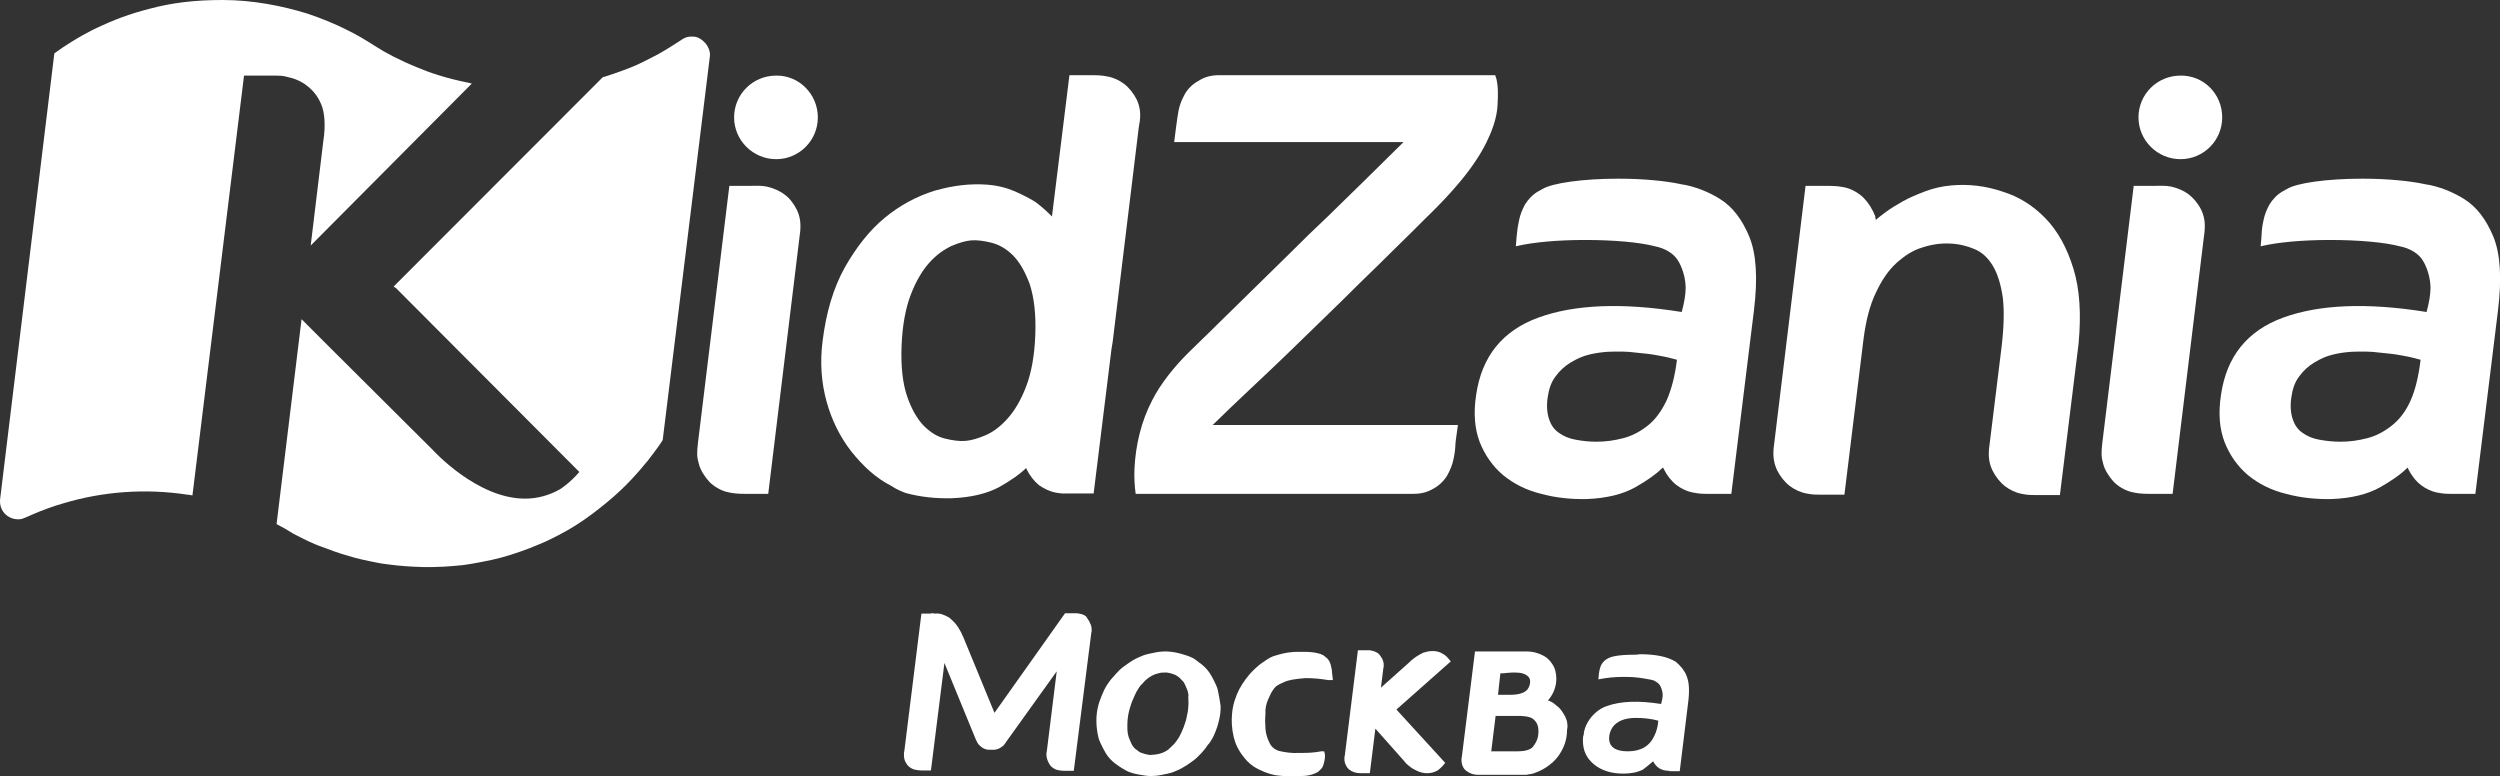
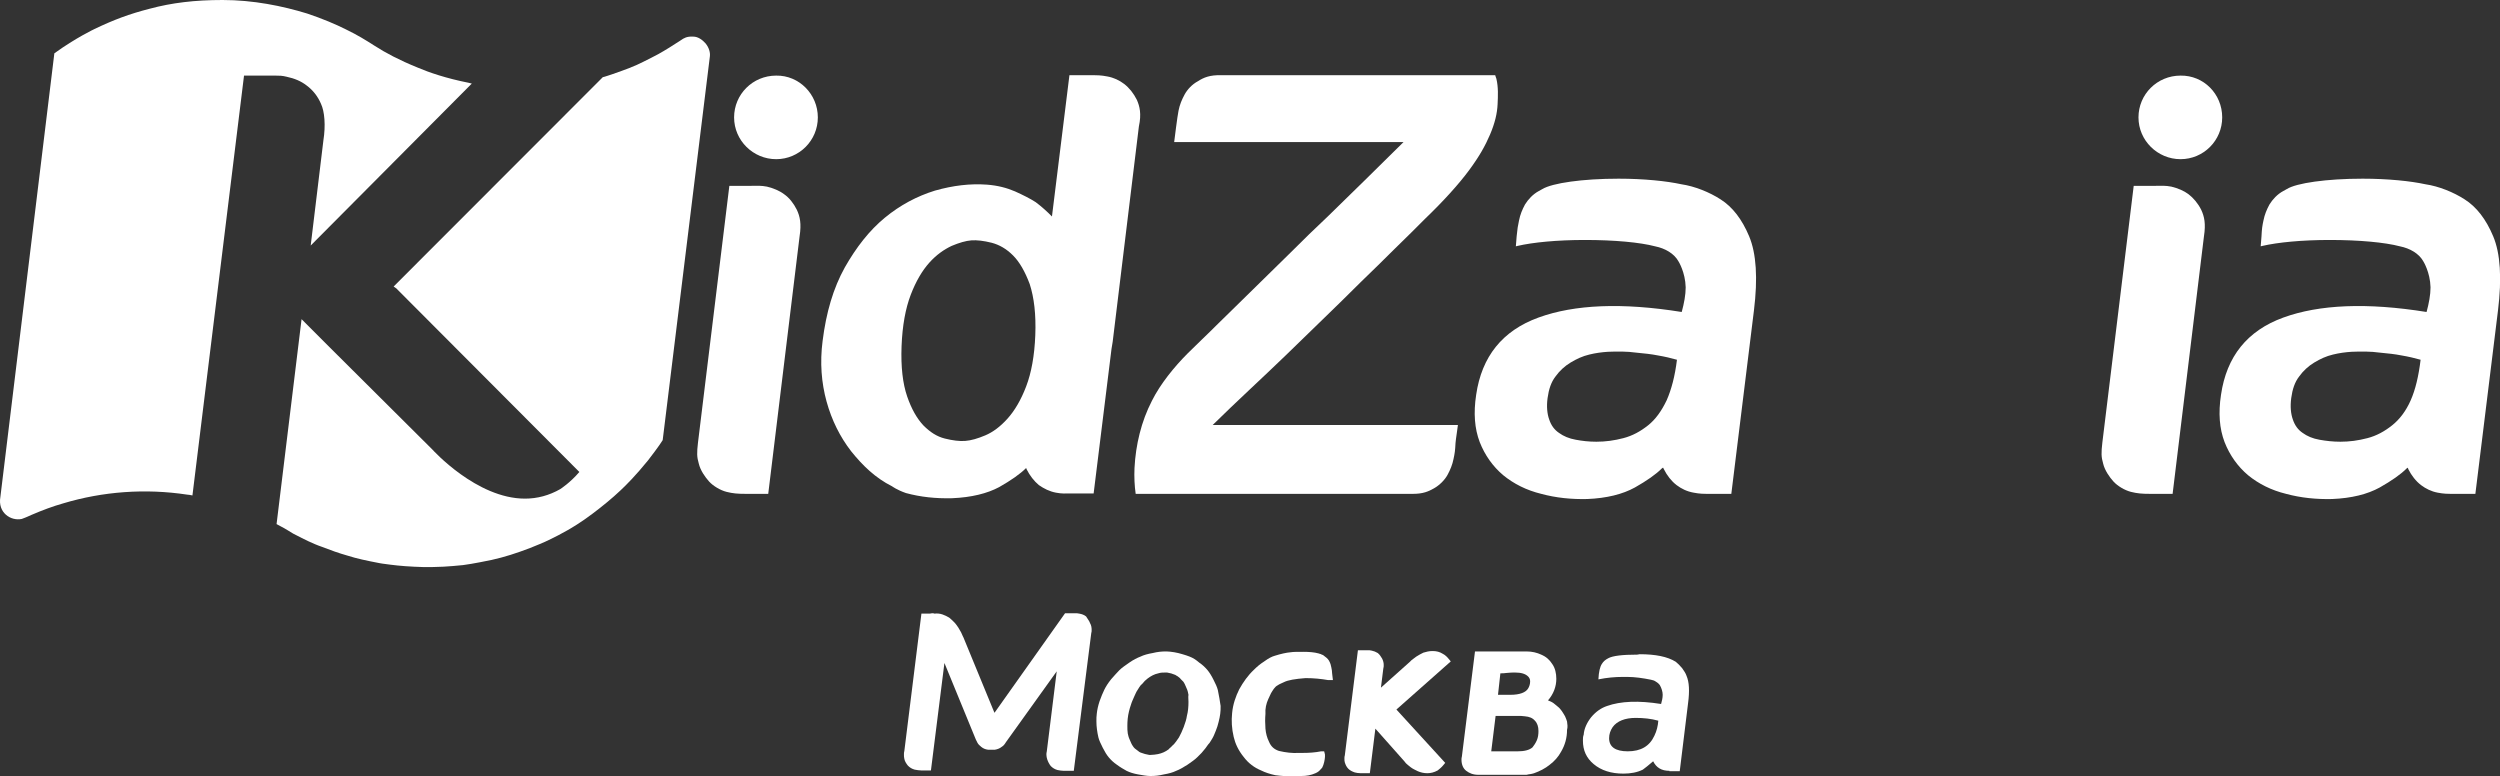
<svg xmlns="http://www.w3.org/2000/svg" width="161" height="50" viewBox="0 0 161 50" fill="none">
  <rect x="0" y="0" width="161" height="50" fill="#333333" stroke="none" />
  <g clip-path="url(#clip0)">
    <path d="M143.11 7.56C143.11 9.047 141.909 10.251 140.427 10.251C138.944 10.251 137.718 9.047 137.718 7.56C137.718 6.074 138.919 4.869 140.427 4.869C141.909 4.844 143.11 6.048 143.11 7.56Z" fill="white" />
    <path d="M52.669 7.56C52.669 9.047 51.468 10.251 49.985 10.251C48.503 10.251 47.276 9.047 47.276 7.56C47.276 6.074 48.477 4.869 49.985 4.869C51.468 4.844 52.669 6.074 52.669 7.56Z" fill="white" />
    <path d="M66.673 21.579C66.622 22.911 66.418 24.013 66.085 24.885C65.753 25.756 65.344 26.448 64.884 26.96C64.424 27.473 63.939 27.832 63.453 28.037C62.968 28.242 62.533 28.37 62.15 28.396C61.792 28.421 61.358 28.37 60.846 28.242C60.335 28.114 59.901 27.832 59.466 27.396C59.057 26.96 58.7 26.345 58.419 25.525C58.138 24.705 58.01 23.629 58.061 22.296C58.112 20.964 58.316 19.862 58.649 18.99C58.981 18.119 59.39 17.427 59.85 16.914C60.31 16.402 60.795 16.069 61.281 15.838C61.766 15.633 62.201 15.505 62.559 15.479C62.916 15.454 63.351 15.505 63.862 15.633C64.347 15.761 64.808 16.017 65.242 16.453C65.651 16.863 66.009 17.478 66.315 18.298C66.596 19.17 66.724 20.246 66.673 21.579ZM73.215 6.433C73.011 6.023 72.73 5.664 72.397 5.407C72.091 5.177 71.733 4.997 71.299 4.921C70.89 4.844 70.711 4.844 70.225 4.844H68.871L67.746 13.941C67.44 13.634 67.108 13.326 66.699 13.019C66.341 12.788 65.881 12.558 65.37 12.327C64.833 12.096 64.245 11.943 63.555 11.891C62.482 11.814 61.383 11.943 60.208 12.276C59.057 12.634 57.984 13.198 56.987 14.018C55.991 14.838 55.148 15.915 54.406 17.222C53.665 18.555 53.205 20.118 52.975 21.963C52.796 23.347 52.899 24.654 53.231 25.858C53.563 27.063 54.1 28.139 54.815 29.062C55.556 29.985 56.374 30.779 57.447 31.317C57.447 31.317 57.754 31.548 58.342 31.753C59.288 32.009 60.259 32.112 61.306 32.086C62.559 32.035 63.581 31.779 64.347 31.369C65.114 30.933 65.702 30.523 66.085 30.138C66.085 30.164 66.111 30.19 66.111 30.215C66.315 30.625 66.596 30.984 66.903 31.24C67.235 31.471 67.593 31.65 68.002 31.727C68.411 31.804 68.564 31.779 69.075 31.779H70.43L71.58 22.476C71.605 22.322 71.631 22.168 71.656 22.014L73.343 8.15C73.522 7.33 73.394 6.843 73.215 6.433Z" fill="white" />
    <path d="M50.496 12.506C50.19 12.276 49.806 12.122 49.397 12.02C48.989 11.943 48.835 11.968 48.324 11.968H46.97L44.951 28.498C44.874 29.165 44.874 29.421 45.002 29.857C45.104 30.292 45.411 30.728 45.666 31.01C45.922 31.292 46.382 31.573 46.791 31.676C47.2 31.779 47.506 31.804 48.017 31.804H49.474L51.493 15.223C51.621 14.403 51.519 13.942 51.314 13.506C51.11 13.096 50.828 12.737 50.496 12.506Z" fill="white" />
    <path d="M96.368 5.074C96.343 5.023 96.292 4.844 96.292 4.844H80.754C79.962 4.844 78.786 4.844 78.684 4.844H78.659C77.917 4.818 77.508 4.997 77.151 5.228C76.767 5.433 76.461 5.766 76.282 6.099C76.103 6.433 75.975 6.74 75.898 7.125C75.822 7.483 75.643 8.944 75.617 9.149C75.643 9.149 90.388 9.149 90.388 9.149C88.804 10.712 86.99 12.506 85.507 13.941C84.715 14.685 83.923 15.454 83.105 16.274C82.287 17.068 81.495 17.863 80.703 18.631C79.911 19.4 79.17 20.143 78.428 20.861C77.713 21.579 77.049 22.194 76.486 22.758C75.617 23.629 74.723 24.731 74.186 25.807C73.496 27.14 73.138 28.652 73.062 30.138C73.036 30.702 73.062 31.292 73.138 31.804C73.138 31.804 90.951 31.804 91.002 31.804C91.641 31.804 91.999 31.65 92.356 31.445C92.714 31.24 93.046 30.907 93.225 30.574C93.404 30.241 93.532 29.933 93.609 29.549C93.685 29.19 93.711 29.036 93.736 28.524C93.762 28.216 93.864 27.627 93.89 27.37H78.096C79.63 25.858 81.316 24.321 82.799 22.886C83.565 22.142 84.383 21.348 85.201 20.553C86.019 19.759 86.836 18.965 87.629 18.17C88.421 17.401 89.111 16.735 89.826 16.017C90.567 15.3 91.206 14.659 91.769 14.095C92.944 12.968 93.941 11.866 94.605 10.969C95.27 10.072 95.653 9.38 95.96 8.662C96.266 7.945 96.42 7.304 96.445 6.714C96.471 6.176 96.496 5.612 96.368 5.074Z" fill="white" />
    <path d="M140.938 12.506C140.631 12.276 140.248 12.122 139.839 12.02C139.43 11.943 139.277 11.968 138.766 11.968H137.411L135.392 28.498C135.315 29.165 135.316 29.421 135.443 29.857C135.546 30.292 135.852 30.728 136.108 31.01C136.363 31.292 136.823 31.573 137.232 31.676C137.641 31.779 137.948 31.804 138.459 31.804H139.916L141.934 15.223C142.062 14.403 141.96 13.942 141.756 13.506C141.551 13.096 141.244 12.737 140.938 12.506Z" fill="white" />
-     <path d="M133.527 17.299C133.118 15.966 132.53 14.89 131.738 14.07C130.946 13.25 130.026 12.66 128.927 12.327C127.853 11.968 126.754 11.84 125.656 11.943C125.068 11.994 124.506 12.122 123.969 12.327C123.432 12.532 122.947 12.737 122.538 12.968C122.129 13.198 121.746 13.429 121.439 13.66C121.132 13.89 120.928 14.044 120.8 14.172C120.8 14.121 120.8 14.07 120.774 14.044C120.774 13.942 120.749 13.839 120.698 13.788C120.672 13.711 120.647 13.634 120.596 13.557C120.391 13.147 120.11 12.788 119.778 12.532C119.471 12.301 119.113 12.122 118.679 12.045C118.321 11.968 117.733 11.968 117.733 11.968H116.277L114.258 28.575C114.13 29.395 114.258 29.857 114.437 30.267C114.641 30.677 114.922 31.035 115.254 31.292C115.561 31.522 115.919 31.702 116.328 31.779C116.711 31.855 116.89 31.855 117.299 31.855C117.299 31.855 117.299 31.855 117.324 31.855H118.781L120.008 21.861C120.161 20.656 120.417 19.657 120.8 18.862C121.183 18.042 121.618 17.401 122.129 16.94C122.64 16.479 123.177 16.12 123.79 15.941C124.403 15.736 124.991 15.659 125.579 15.684C126.167 15.71 126.678 15.838 127.163 16.043C127.649 16.248 128.032 16.607 128.339 17.119C128.646 17.632 128.85 18.298 128.978 19.144C129.08 19.99 129.054 21.066 128.901 22.348L128.134 28.575C128.007 29.395 128.109 29.857 128.313 30.292C128.518 30.702 128.799 31.061 129.131 31.317C129.438 31.548 129.796 31.727 130.204 31.804C130.588 31.881 130.767 31.881 131.176 31.881H131.201H132.658L133.859 22.142C134.038 20.195 133.936 18.631 133.527 17.299Z" fill="white" />
    <path d="M107.332 25.782C107 26.474 106.616 27.012 106.131 27.396C105.645 27.781 105.134 28.063 104.546 28.216C103.958 28.37 103.396 28.447 102.808 28.447C102.323 28.447 101.888 28.396 101.48 28.319C101.045 28.242 100.687 28.088 100.406 27.883C100.1 27.678 99.895 27.396 99.767 27.012C99.64 26.653 99.588 26.192 99.665 25.628C99.742 25.064 99.895 24.603 100.176 24.244C100.432 23.885 100.764 23.578 101.147 23.347C101.531 23.116 101.914 22.937 102.348 22.834C102.757 22.732 103.166 22.681 103.55 22.655C104.188 22.63 104.802 22.63 105.338 22.706C105.901 22.758 106.361 22.809 106.744 22.886C107.204 22.963 107.638 23.065 107.996 23.168C107.868 24.218 107.638 25.09 107.332 25.782ZM112.647 15.223C112.187 14.121 111.574 13.326 110.807 12.84C110.092 12.378 109.146 11.994 108.277 11.866C107.332 11.661 105.875 11.507 104.24 11.507C101.914 11.507 99.972 11.789 99.333 12.173C99.256 12.225 99.18 12.25 99.103 12.301C98.72 12.506 98.413 12.84 98.208 13.173C98.03 13.506 97.902 13.813 97.825 14.198C97.748 14.557 97.723 14.71 97.672 15.223C97.646 15.607 97.621 15.864 97.621 15.864L97.723 15.838C98.72 15.607 100.278 15.454 102.067 15.454C103.958 15.454 105.62 15.607 106.591 15.864C107.23 15.992 107.817 16.325 108.098 16.838C108.098 16.838 108.533 17.529 108.558 18.503C108.558 18.99 108.456 19.529 108.303 20.092C104.47 19.477 101.403 19.605 99.077 20.451C96.752 21.297 95.423 22.963 95.065 25.423C94.886 26.602 94.963 27.601 95.295 28.473C95.627 29.318 96.138 30.036 96.803 30.6C97.493 31.163 98.311 31.574 99.256 31.804C100.202 32.06 101.198 32.163 102.221 32.137C103.473 32.086 104.495 31.83 105.287 31.394C106.054 30.959 106.642 30.549 107.025 30.164C107.051 30.138 107.076 30.138 107.102 30.113C107.102 30.138 107.153 30.19 107.153 30.215C107.357 30.625 107.638 30.984 107.971 31.24C108.277 31.471 108.635 31.651 109.07 31.727C109.478 31.804 109.657 31.804 110.143 31.804H111.497L112.954 19.99C113.21 17.914 113.107 16.325 112.647 15.223Z" fill="white" />
    <path d="M155.248 25.782C154.942 26.474 154.533 27.012 154.047 27.396C153.562 27.781 153.051 28.063 152.463 28.216C151.875 28.37 151.313 28.447 150.725 28.447C150.24 28.447 149.805 28.396 149.371 28.319C148.936 28.242 148.578 28.088 148.297 27.883C147.991 27.678 147.786 27.396 147.658 27.012C147.531 26.653 147.48 26.192 147.556 25.628C147.633 25.064 147.786 24.603 148.067 24.244C148.323 23.885 148.655 23.578 149.038 23.347C149.422 23.116 149.805 22.937 150.24 22.834C150.648 22.732 151.057 22.681 151.441 22.655C152.08 22.63 152.693 22.63 153.23 22.706C153.792 22.758 154.252 22.809 154.635 22.886C155.095 22.963 155.53 23.065 155.887 23.168C155.76 24.218 155.555 25.09 155.248 25.782ZM160.564 15.223C160.104 14.121 159.491 13.326 158.724 12.84C158.008 12.378 157.063 11.994 156.194 11.866C155.248 11.661 153.792 11.507 152.156 11.507C149.831 11.507 147.888 11.789 147.275 12.173C147.198 12.225 147.122 12.25 147.045 12.301C146.662 12.506 146.355 12.84 146.151 13.173C145.972 13.506 145.844 13.813 145.767 14.198C145.691 14.557 145.665 14.71 145.64 15.223C145.614 15.607 145.588 15.864 145.588 15.864L145.691 15.838C146.687 15.607 148.246 15.454 150.035 15.454C151.926 15.454 153.587 15.607 154.558 15.864C155.197 15.992 155.785 16.325 156.066 16.838C156.066 16.838 156.501 17.529 156.526 18.503C156.526 18.99 156.424 19.529 156.271 20.092C152.437 19.477 149.371 19.605 147.045 20.451C144.72 21.297 143.391 22.963 143.033 25.423C142.854 26.602 142.931 27.601 143.263 28.473C143.595 29.318 144.106 30.036 144.771 30.6C145.461 31.163 146.278 31.574 147.224 31.804C148.17 32.06 149.166 32.163 150.188 32.137C151.441 32.086 152.463 31.83 153.255 31.394C154.022 30.959 154.61 30.549 154.993 30.164C155.018 30.138 155.044 30.138 155.044 30.113C155.07 30.138 155.095 30.19 155.095 30.215C155.3 30.625 155.581 30.984 155.913 31.24C156.22 31.471 156.577 31.651 156.986 31.727C157.395 31.804 157.574 31.804 158.06 31.804H159.414L160.871 19.99C161.126 17.914 161.024 16.325 160.564 15.223Z" fill="white" />
    <path d="M12.393 31.907L15.715 4.869H17.198C17.325 4.869 17.428 4.869 17.53 4.869C17.607 4.869 17.683 4.869 17.734 4.869C17.99 4.869 18.169 4.869 18.475 4.946C18.961 5.049 19.395 5.228 19.753 5.51C20.137 5.792 20.469 6.202 20.673 6.689C20.903 7.176 20.98 8.073 20.826 9.047L20.009 15.812L30.384 5.382C30.256 5.356 30.18 5.331 30.18 5.331C28.749 5.049 27.624 4.664 26.909 4.357C25.708 3.87 24.839 3.409 24.123 2.947C23.561 2.588 23.024 2.255 22.283 1.896C21.619 1.563 20.775 1.205 19.779 0.871C18.194 0.384 16.303 0 14.335 0C12.546 0 11.064 0.179 9.633 0.564C8.33 0.897 7.308 1.281 6.081 1.871C6.081 1.871 4.88 2.435 3.5 3.434L0.024 32.009C-0.155 33.009 0.689 33.572 1.404 33.419C1.507 33.393 1.788 33.265 2.018 33.163C2.733 32.855 3.423 32.599 4.062 32.419C6.618 31.65 9.352 31.445 12.061 31.855C12.138 31.855 12.265 31.881 12.393 31.907Z" fill="white" />
    <path d="M44.644 2.358C44.236 2.332 44.031 2.46 43.852 2.588C43.341 2.922 42.855 3.229 42.395 3.485C41.629 3.895 41.016 4.177 41.016 4.177C40.658 4.331 40.351 4.459 40.044 4.562C39.61 4.716 39.201 4.869 38.818 4.972L25.35 18.452C25.452 18.529 25.554 18.58 25.605 18.657L37.31 30.395C36.722 31.087 36.083 31.497 36.083 31.497C35.368 31.907 34.601 32.112 33.809 32.112C30.691 32.112 27.854 28.959 27.854 28.959L21.082 22.219L19.421 20.554L17.811 33.752C18.015 33.855 18.143 33.931 18.143 33.931C18.22 33.957 18.884 34.367 18.884 34.367C19.063 34.469 19.855 34.854 19.855 34.854C20.137 34.982 20.418 35.11 20.724 35.213C21.312 35.443 21.823 35.623 22.36 35.776C22.999 35.982 23.638 36.11 24.43 36.264C24.43 36.264 24.686 36.315 25.145 36.366C25.733 36.443 26.398 36.494 27.292 36.52C27.675 36.52 28.11 36.52 28.57 36.494C28.953 36.468 29.362 36.443 29.822 36.392C30.154 36.34 30.538 36.289 30.895 36.212C31.151 36.161 31.407 36.11 31.662 36.059C32.48 35.879 33.272 35.623 34.141 35.29C34.524 35.136 35.035 34.931 35.342 34.777C35.725 34.598 36.16 34.367 36.569 34.136C36.748 34.034 37.412 33.649 38.153 33.086C38.767 32.624 39.431 32.086 39.968 31.574C40.351 31.215 40.939 30.625 41.731 29.651C41.833 29.523 42.498 28.652 42.677 28.345L45.718 3.614C45.743 3.383 45.667 3.075 45.437 2.793C45.232 2.563 44.951 2.358 44.644 2.358Z" fill="white" />
    <path d="M70.2 40.133C70.277 40.261 70.302 40.415 70.302 40.569C70.302 40.646 70.302 40.697 70.277 40.774L69.152 49.641H68.59H68.513C68.385 49.641 68.232 49.616 68.104 49.59C67.925 49.539 67.798 49.462 67.67 49.334C67.568 49.206 67.491 49.052 67.44 48.898C67.414 48.795 67.389 48.719 67.389 48.616C67.389 48.539 67.389 48.462 67.414 48.385L68.053 43.234L64.782 47.796C64.706 47.924 64.629 48.027 64.501 48.103C64.373 48.206 64.22 48.257 64.067 48.283H63.939H63.811H63.683H63.632C63.453 48.257 63.325 48.206 63.198 48.103C63.096 48.027 62.993 47.924 62.942 47.822C62.917 47.745 62.865 47.694 62.84 47.617L60.821 42.696L59.952 49.616H59.39H59.313C59.185 49.616 59.058 49.59 58.904 49.564C58.725 49.513 58.598 49.436 58.47 49.308C58.368 49.18 58.266 49.026 58.24 48.872C58.214 48.77 58.214 48.693 58.214 48.59C58.214 48.514 58.214 48.437 58.24 48.36L59.339 39.518H59.876C59.927 39.518 59.978 39.493 60.029 39.493C60.08 39.493 60.131 39.493 60.182 39.518C60.361 39.493 60.54 39.518 60.693 39.569C60.847 39.621 61 39.698 61.128 39.775C61.255 39.877 61.358 39.98 61.46 40.082C61.562 40.184 61.639 40.313 61.715 40.415C61.792 40.543 61.843 40.646 61.894 40.723C61.946 40.825 61.971 40.902 61.997 40.953L62.048 41.056L64.041 45.9L64.067 45.874L68.59 39.493H69.127H69.229C69.331 39.493 69.408 39.493 69.51 39.518C69.663 39.544 69.817 39.595 69.944 39.698C70.047 39.877 70.149 39.98 70.2 40.133Z" fill="white" />
    <path d="M78.429 44.439C78.378 44.234 78.276 44.029 78.148 43.773C78.02 43.516 77.892 43.311 77.764 43.157C77.637 43.004 77.458 42.824 77.228 42.67C77.023 42.491 76.819 42.363 76.614 42.286C76.487 42.235 76.333 42.184 76.154 42.132C75.976 42.081 75.797 42.03 75.618 42.004C75.439 41.978 75.26 41.953 75.132 41.953H75.056C74.826 41.953 74.544 41.978 74.238 42.055C73.931 42.107 73.65 42.184 73.446 42.286C73.241 42.363 72.986 42.491 72.73 42.67C72.474 42.85 72.244 43.004 72.091 43.157C71.938 43.311 71.759 43.516 71.554 43.747C71.35 44.003 71.222 44.208 71.12 44.413C71.018 44.618 70.916 44.874 70.813 45.156C70.711 45.464 70.66 45.72 70.634 45.951C70.609 46.105 70.609 46.284 70.609 46.463C70.609 46.797 70.66 47.155 70.737 47.489C70.788 47.694 70.89 47.898 71.018 48.155C71.146 48.411 71.273 48.616 71.401 48.77C71.529 48.924 71.708 49.103 71.938 49.257C72.142 49.411 72.372 49.539 72.551 49.641C72.756 49.744 73.011 49.821 73.292 49.872C73.573 49.923 73.854 49.974 74.059 49.974H74.136C74.366 49.974 74.647 49.949 74.953 49.872C75.26 49.821 75.541 49.744 75.746 49.641C75.95 49.564 76.18 49.436 76.461 49.257C76.717 49.077 76.947 48.924 77.1 48.77C77.177 48.693 77.279 48.59 77.381 48.488C77.458 48.386 77.56 48.283 77.637 48.181C77.713 48.078 77.79 47.95 77.892 47.847C77.969 47.719 78.046 47.617 78.097 47.514C78.173 47.386 78.224 47.232 78.301 47.053C78.378 46.873 78.429 46.694 78.48 46.489C78.531 46.31 78.557 46.13 78.582 45.977C78.608 45.797 78.608 45.643 78.608 45.464C78.557 45.131 78.506 44.798 78.429 44.439ZM76.538 45.208C76.538 45.515 76.512 45.823 76.436 46.105C76.41 46.31 76.333 46.54 76.231 46.822C76.129 47.078 76.027 47.309 75.924 47.489C75.873 47.565 75.822 47.642 75.746 47.745C75.669 47.847 75.592 47.95 75.49 48.027C75.413 48.129 75.311 48.181 75.26 48.257C75.056 48.411 74.826 48.514 74.57 48.565C74.417 48.59 74.263 48.616 74.11 48.616H74.008C73.829 48.59 73.65 48.539 73.446 48.462C73.394 48.437 73.343 48.411 73.292 48.36C73.216 48.309 73.164 48.257 73.088 48.206C73.037 48.155 72.986 48.104 72.96 48.052C72.883 47.95 72.832 47.822 72.756 47.642C72.679 47.489 72.653 47.335 72.628 47.232C72.602 47.078 72.602 46.925 72.602 46.745C72.602 46.438 72.628 46.13 72.704 45.823C72.73 45.695 72.781 45.541 72.832 45.387C72.883 45.208 72.96 45.054 73.037 44.874C73.113 44.721 73.164 44.567 73.241 44.464C73.267 44.413 73.318 44.336 73.369 44.259C73.42 44.182 73.471 44.106 73.548 44.054C73.599 43.977 73.676 43.926 73.727 43.849C73.778 43.798 73.854 43.747 73.906 43.696C74.11 43.542 74.34 43.414 74.596 43.362C74.749 43.311 74.902 43.311 75.056 43.311C75.081 43.311 75.107 43.311 75.158 43.311C75.337 43.337 75.516 43.388 75.694 43.465C75.72 43.491 75.771 43.516 75.822 43.542C75.848 43.567 75.899 43.593 75.924 43.619C75.95 43.644 76.001 43.67 76.027 43.721C76.052 43.747 76.103 43.798 76.129 43.824C76.154 43.849 76.18 43.875 76.206 43.901C76.282 44.003 76.333 44.131 76.41 44.311C76.487 44.464 76.512 44.618 76.538 44.746C76.512 44.874 76.538 45.028 76.538 45.208Z" fill="white" />
    <path d="M81.674 45.028C81.751 44.874 81.802 44.746 81.853 44.644C81.904 44.567 81.955 44.464 82.032 44.362C82.108 44.259 82.185 44.182 82.287 44.131C82.389 44.054 82.543 44.003 82.696 43.926C82.952 43.798 83.412 43.721 84.076 43.67C84.613 43.67 85.098 43.721 85.533 43.798H85.84L85.788 43.362C85.788 43.234 85.763 43.106 85.737 42.978C85.712 42.85 85.686 42.722 85.584 42.542C85.507 42.414 85.379 42.312 85.201 42.184L85.124 42.158C85.073 42.132 85.047 42.107 84.996 42.107L84.919 42.081C84.638 42.004 84.306 41.978 83.948 41.978C83.565 41.978 83.284 41.978 83.131 42.004C82.824 42.03 82.492 42.107 82.083 42.235C81.904 42.286 81.7 42.389 81.418 42.594C81.137 42.773 80.933 42.952 80.754 43.132C80.371 43.491 80.064 43.926 79.808 44.388C79.578 44.849 79.4 45.361 79.348 45.925C79.297 46.412 79.323 46.925 79.451 47.463C79.553 47.899 79.757 48.334 80.09 48.744C80.396 49.154 80.779 49.436 81.214 49.616C81.469 49.744 81.776 49.846 82.134 49.923C82.517 49.974 82.926 50 83.309 50C83.488 50 83.667 50 83.821 49.974C84.127 49.974 84.434 49.923 84.715 49.795L84.817 49.744C84.919 49.693 85.022 49.59 85.15 49.436C85.201 49.334 85.252 49.206 85.277 49.077C85.303 48.924 85.328 48.847 85.328 48.744C85.328 48.693 85.328 48.616 85.328 48.59L85.277 48.386H85.073C84.689 48.462 84.306 48.488 83.897 48.488H83.642C83.233 48.514 82.798 48.462 82.364 48.36C82.057 48.257 81.853 48.078 81.725 47.77C81.597 47.514 81.521 47.232 81.495 46.925C81.469 46.592 81.469 46.284 81.495 45.977C81.469 45.643 81.546 45.31 81.674 45.028Z" fill="white" />
    <path d="M93.43 42.594L93.302 42.44C93.2 42.312 93.072 42.184 92.919 42.107C92.714 41.978 92.51 41.927 92.254 41.927C92.024 41.927 91.846 41.978 91.667 42.03C91.513 42.107 91.36 42.184 91.207 42.286C91.053 42.389 90.951 42.491 90.9 42.517C90.849 42.568 90.823 42.594 90.798 42.619L88.932 44.285L89.085 43.055C89.111 42.978 89.111 42.901 89.111 42.824C89.111 42.696 89.085 42.568 89.009 42.414C88.932 42.286 88.856 42.158 88.728 42.055C88.6 41.978 88.472 41.927 88.344 41.902C88.268 41.876 88.165 41.876 88.089 41.876H87.45L86.607 48.642C86.581 48.719 86.581 48.77 86.581 48.847C86.581 48.949 86.581 49.026 86.607 49.103C86.658 49.257 86.709 49.385 86.837 49.513C86.939 49.616 87.092 49.693 87.246 49.744C87.348 49.769 87.475 49.795 87.629 49.795H88.217L88.574 46.925L90.44 49.026L90.542 49.154C90.619 49.231 90.721 49.308 90.849 49.411C90.977 49.513 91.156 49.59 91.309 49.667C91.488 49.744 91.692 49.795 91.922 49.795C92.127 49.795 92.357 49.744 92.587 49.616C92.714 49.513 92.842 49.411 92.944 49.282L93.072 49.129L89.929 45.694L93.43 42.594Z" fill="white" />
    <path d="M100.917 46.463C100.892 46.361 100.841 46.258 100.79 46.13C100.739 46.028 100.662 45.925 100.585 45.797C100.509 45.695 100.432 45.592 100.33 45.515C100.227 45.438 100.151 45.361 100.049 45.285C99.946 45.208 99.819 45.156 99.691 45.105C100.049 44.695 100.227 44.208 100.227 43.721C100.227 43.362 100.151 43.029 99.972 42.773C99.793 42.491 99.563 42.286 99.256 42.158C98.975 42.03 98.668 41.953 98.311 41.953C98.004 41.953 97.084 41.953 95.525 41.953H94.989L94.145 48.719C94.12 48.795 94.12 48.872 94.12 48.924C94.12 49.231 94.222 49.487 94.426 49.641C94.631 49.795 94.861 49.898 95.219 49.898H98.004C98.055 49.898 98.106 49.898 98.209 49.898C98.311 49.898 98.362 49.898 98.413 49.872C98.464 49.872 98.541 49.846 98.592 49.846C98.668 49.821 98.745 49.821 98.796 49.795C99.154 49.667 99.512 49.487 99.793 49.257C100.1 49.026 100.355 48.744 100.534 48.411C100.79 47.975 100.917 47.514 100.917 47.002C100.969 46.822 100.943 46.643 100.917 46.463ZM97.749 46.105C97.902 46.105 98.055 46.105 98.209 46.13C98.49 46.156 98.694 46.233 98.847 46.412C99.001 46.566 99.077 46.797 99.077 47.078C99.077 47.283 99.052 47.489 98.975 47.668C98.898 47.847 98.796 48.001 98.694 48.129C98.49 48.309 98.157 48.386 97.723 48.386C97.084 48.386 96.522 48.386 96.036 48.386L96.317 46.105H97.749ZM98.413 44.336C98.26 44.593 97.876 44.746 97.263 44.746H96.471C96.547 44.106 96.599 43.644 96.624 43.362C96.752 43.362 96.88 43.362 97.033 43.337C97.263 43.311 97.442 43.311 97.57 43.311C97.953 43.311 98.234 43.388 98.413 43.567C98.49 43.644 98.541 43.747 98.541 43.875C98.541 44.054 98.49 44.208 98.413 44.336Z" fill="white" />
    <path d="M103.627 47.54C103.627 48.103 104.035 48.385 104.828 48.385C105.671 48.385 106.233 48.052 106.54 47.386C106.693 47.078 106.77 46.745 106.795 46.412C106.335 46.284 105.85 46.233 105.339 46.233C104.649 46.233 104.138 46.438 103.857 46.822C103.703 47.053 103.627 47.283 103.627 47.54ZM107.511 49.641C107 49.641 106.668 49.436 106.463 49.026C106.157 49.282 105.952 49.462 105.799 49.564C105.441 49.744 105.007 49.821 104.547 49.821C103.754 49.821 103.115 49.615 102.63 49.206C102.17 48.821 101.94 48.334 101.94 47.694C101.94 47.565 101.94 47.437 101.991 47.309C102.017 46.925 102.195 46.54 102.477 46.181C102.783 45.823 103.115 45.592 103.499 45.464C104.368 45.156 105.518 45.105 106.974 45.336C107.025 45.156 107.077 44.951 107.077 44.746C107.077 44.541 107 44.311 106.898 44.131C106.847 44.054 106.77 43.977 106.642 43.901C106.54 43.824 106.438 43.798 106.31 43.772C105.799 43.67 105.288 43.593 104.777 43.593C104.725 43.593 104.674 43.593 104.623 43.593H104.521C103.984 43.593 103.473 43.644 102.962 43.747H102.937C102.962 43.26 103.039 42.927 103.167 42.747C103.243 42.619 103.371 42.491 103.575 42.389C103.857 42.235 104.47 42.158 105.441 42.158C105.492 42.158 105.543 42.132 105.594 42.132C106.617 42.132 107.383 42.286 107.92 42.619C108.048 42.722 108.175 42.85 108.329 43.029C108.457 43.209 108.559 43.362 108.61 43.516C108.789 43.926 108.814 44.516 108.712 45.284L108.175 49.667H107.664H107.511V49.641Z" fill="white" />
  </g>
  <defs>
    <clipPath id="clip0">
      <rect width="161" height="50" fill="white" />
    </clipPath>
  </defs>
</svg>